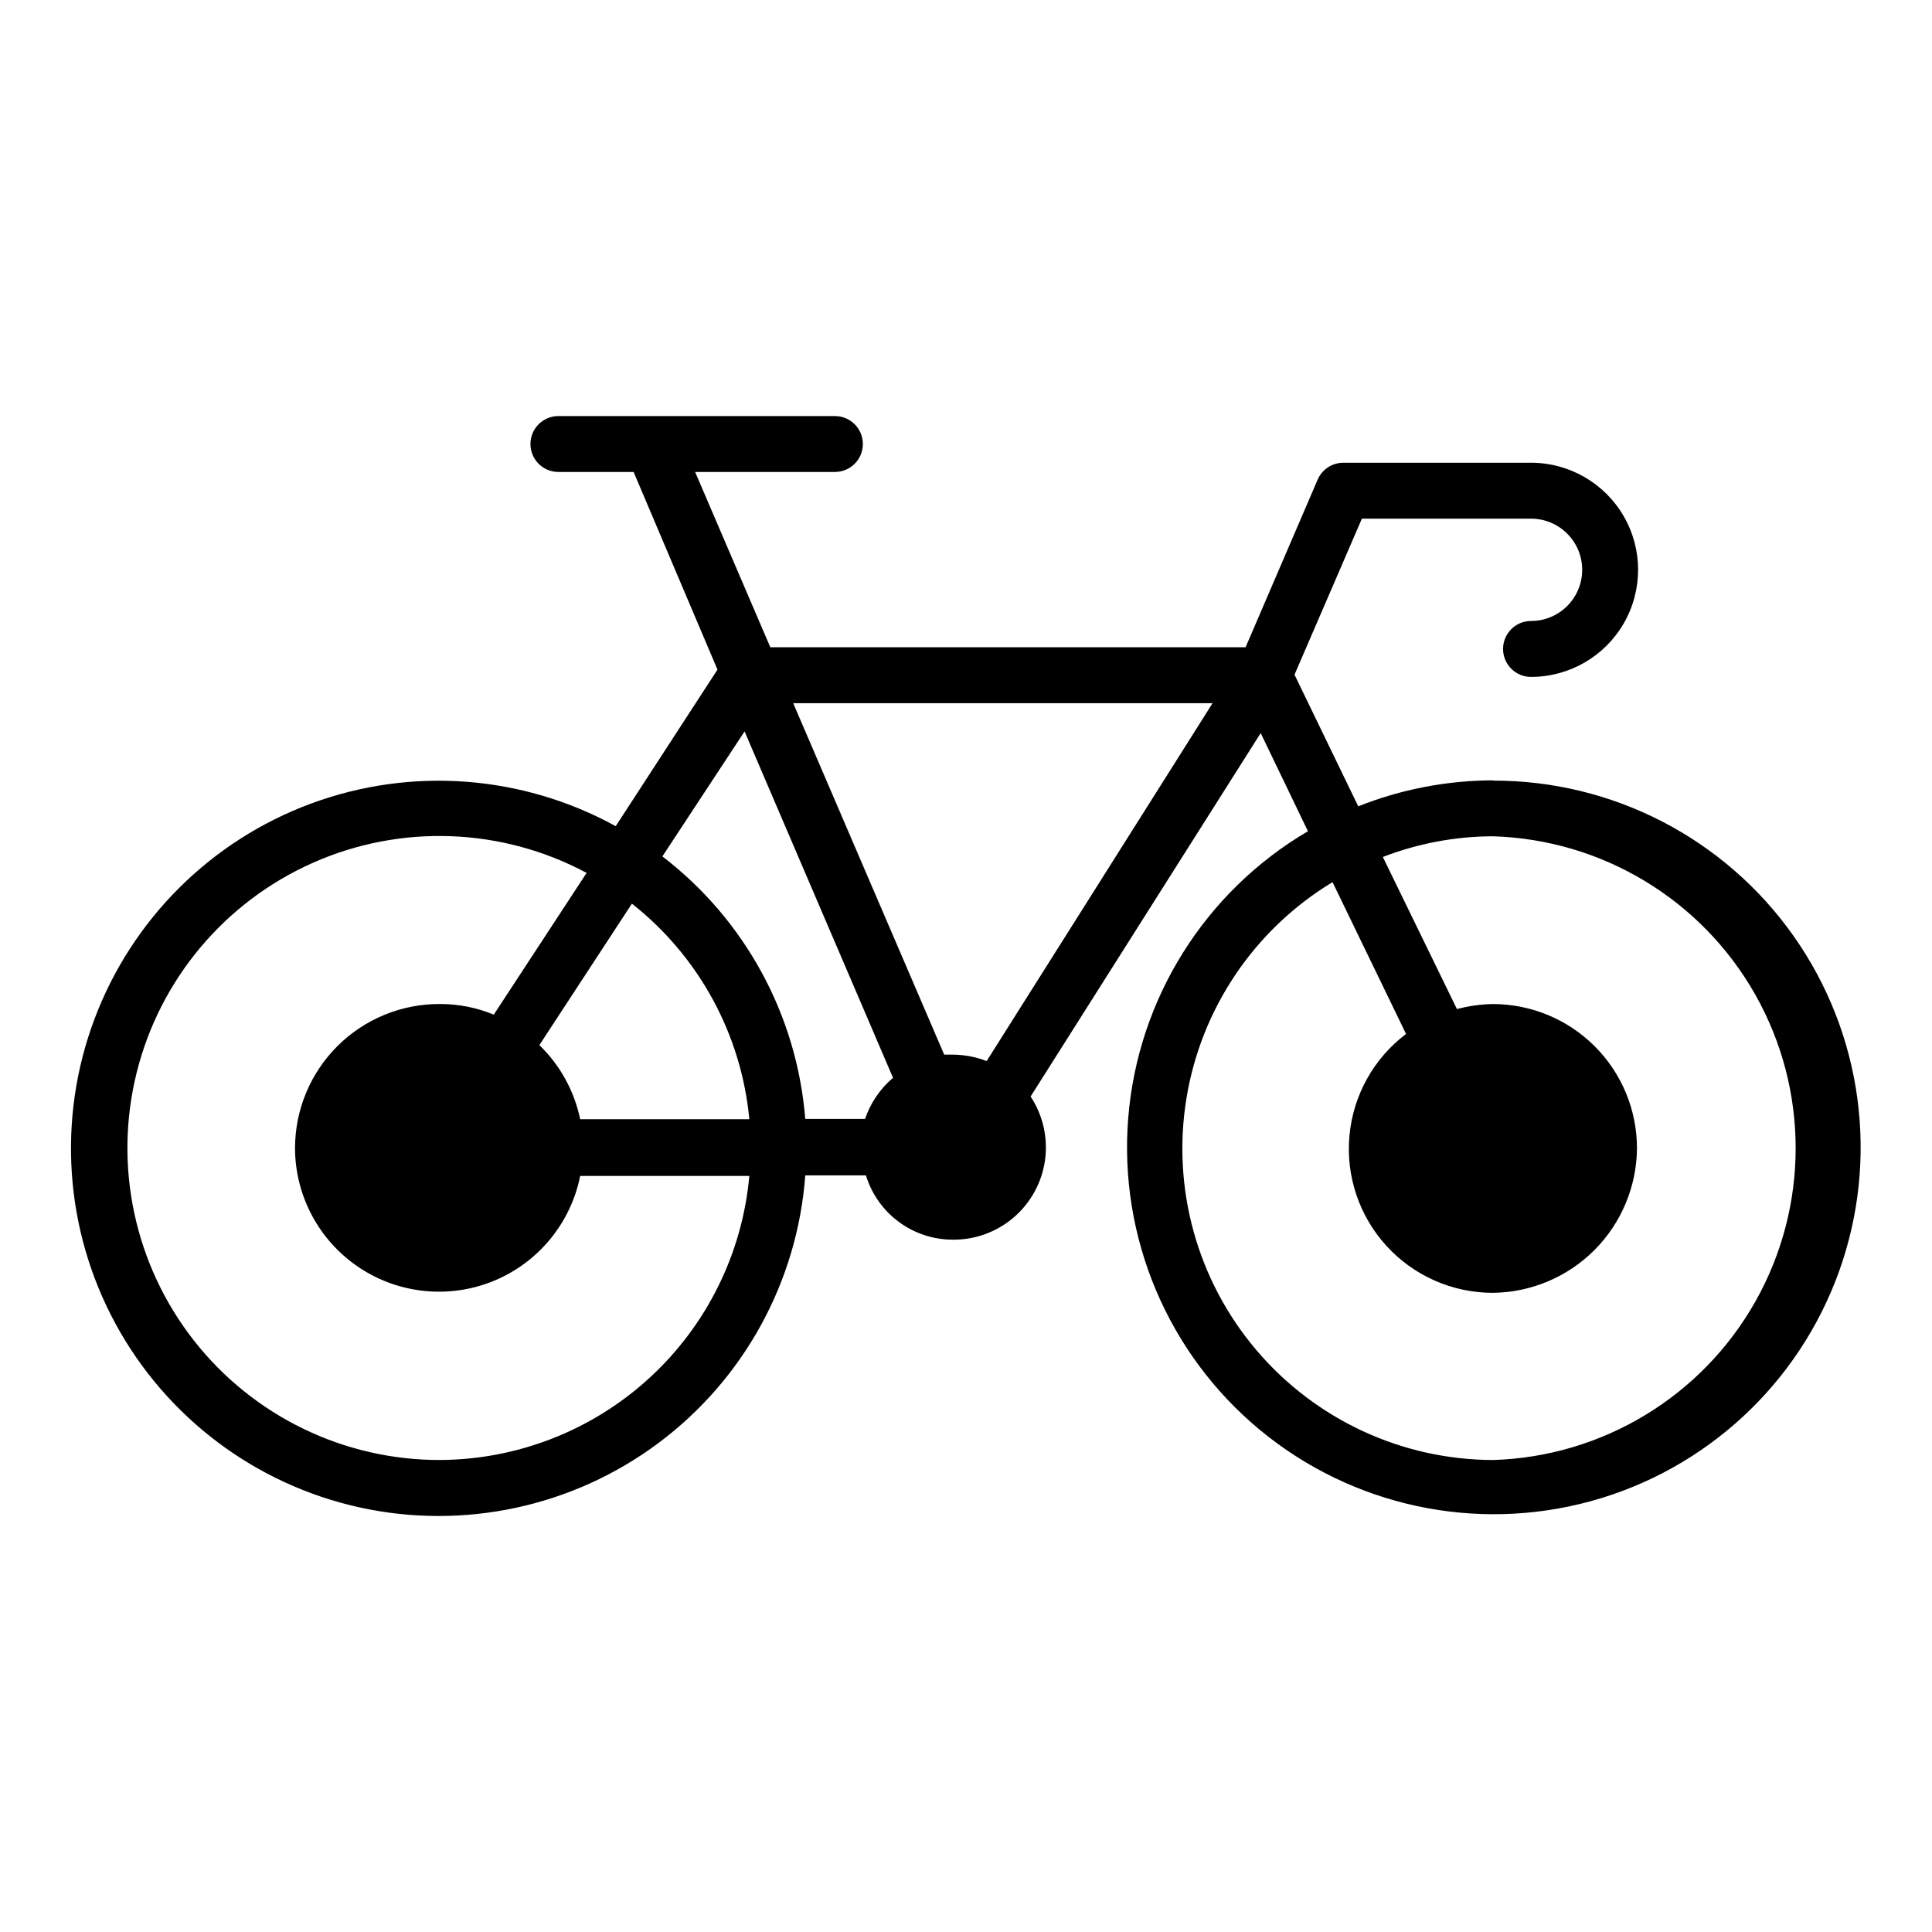
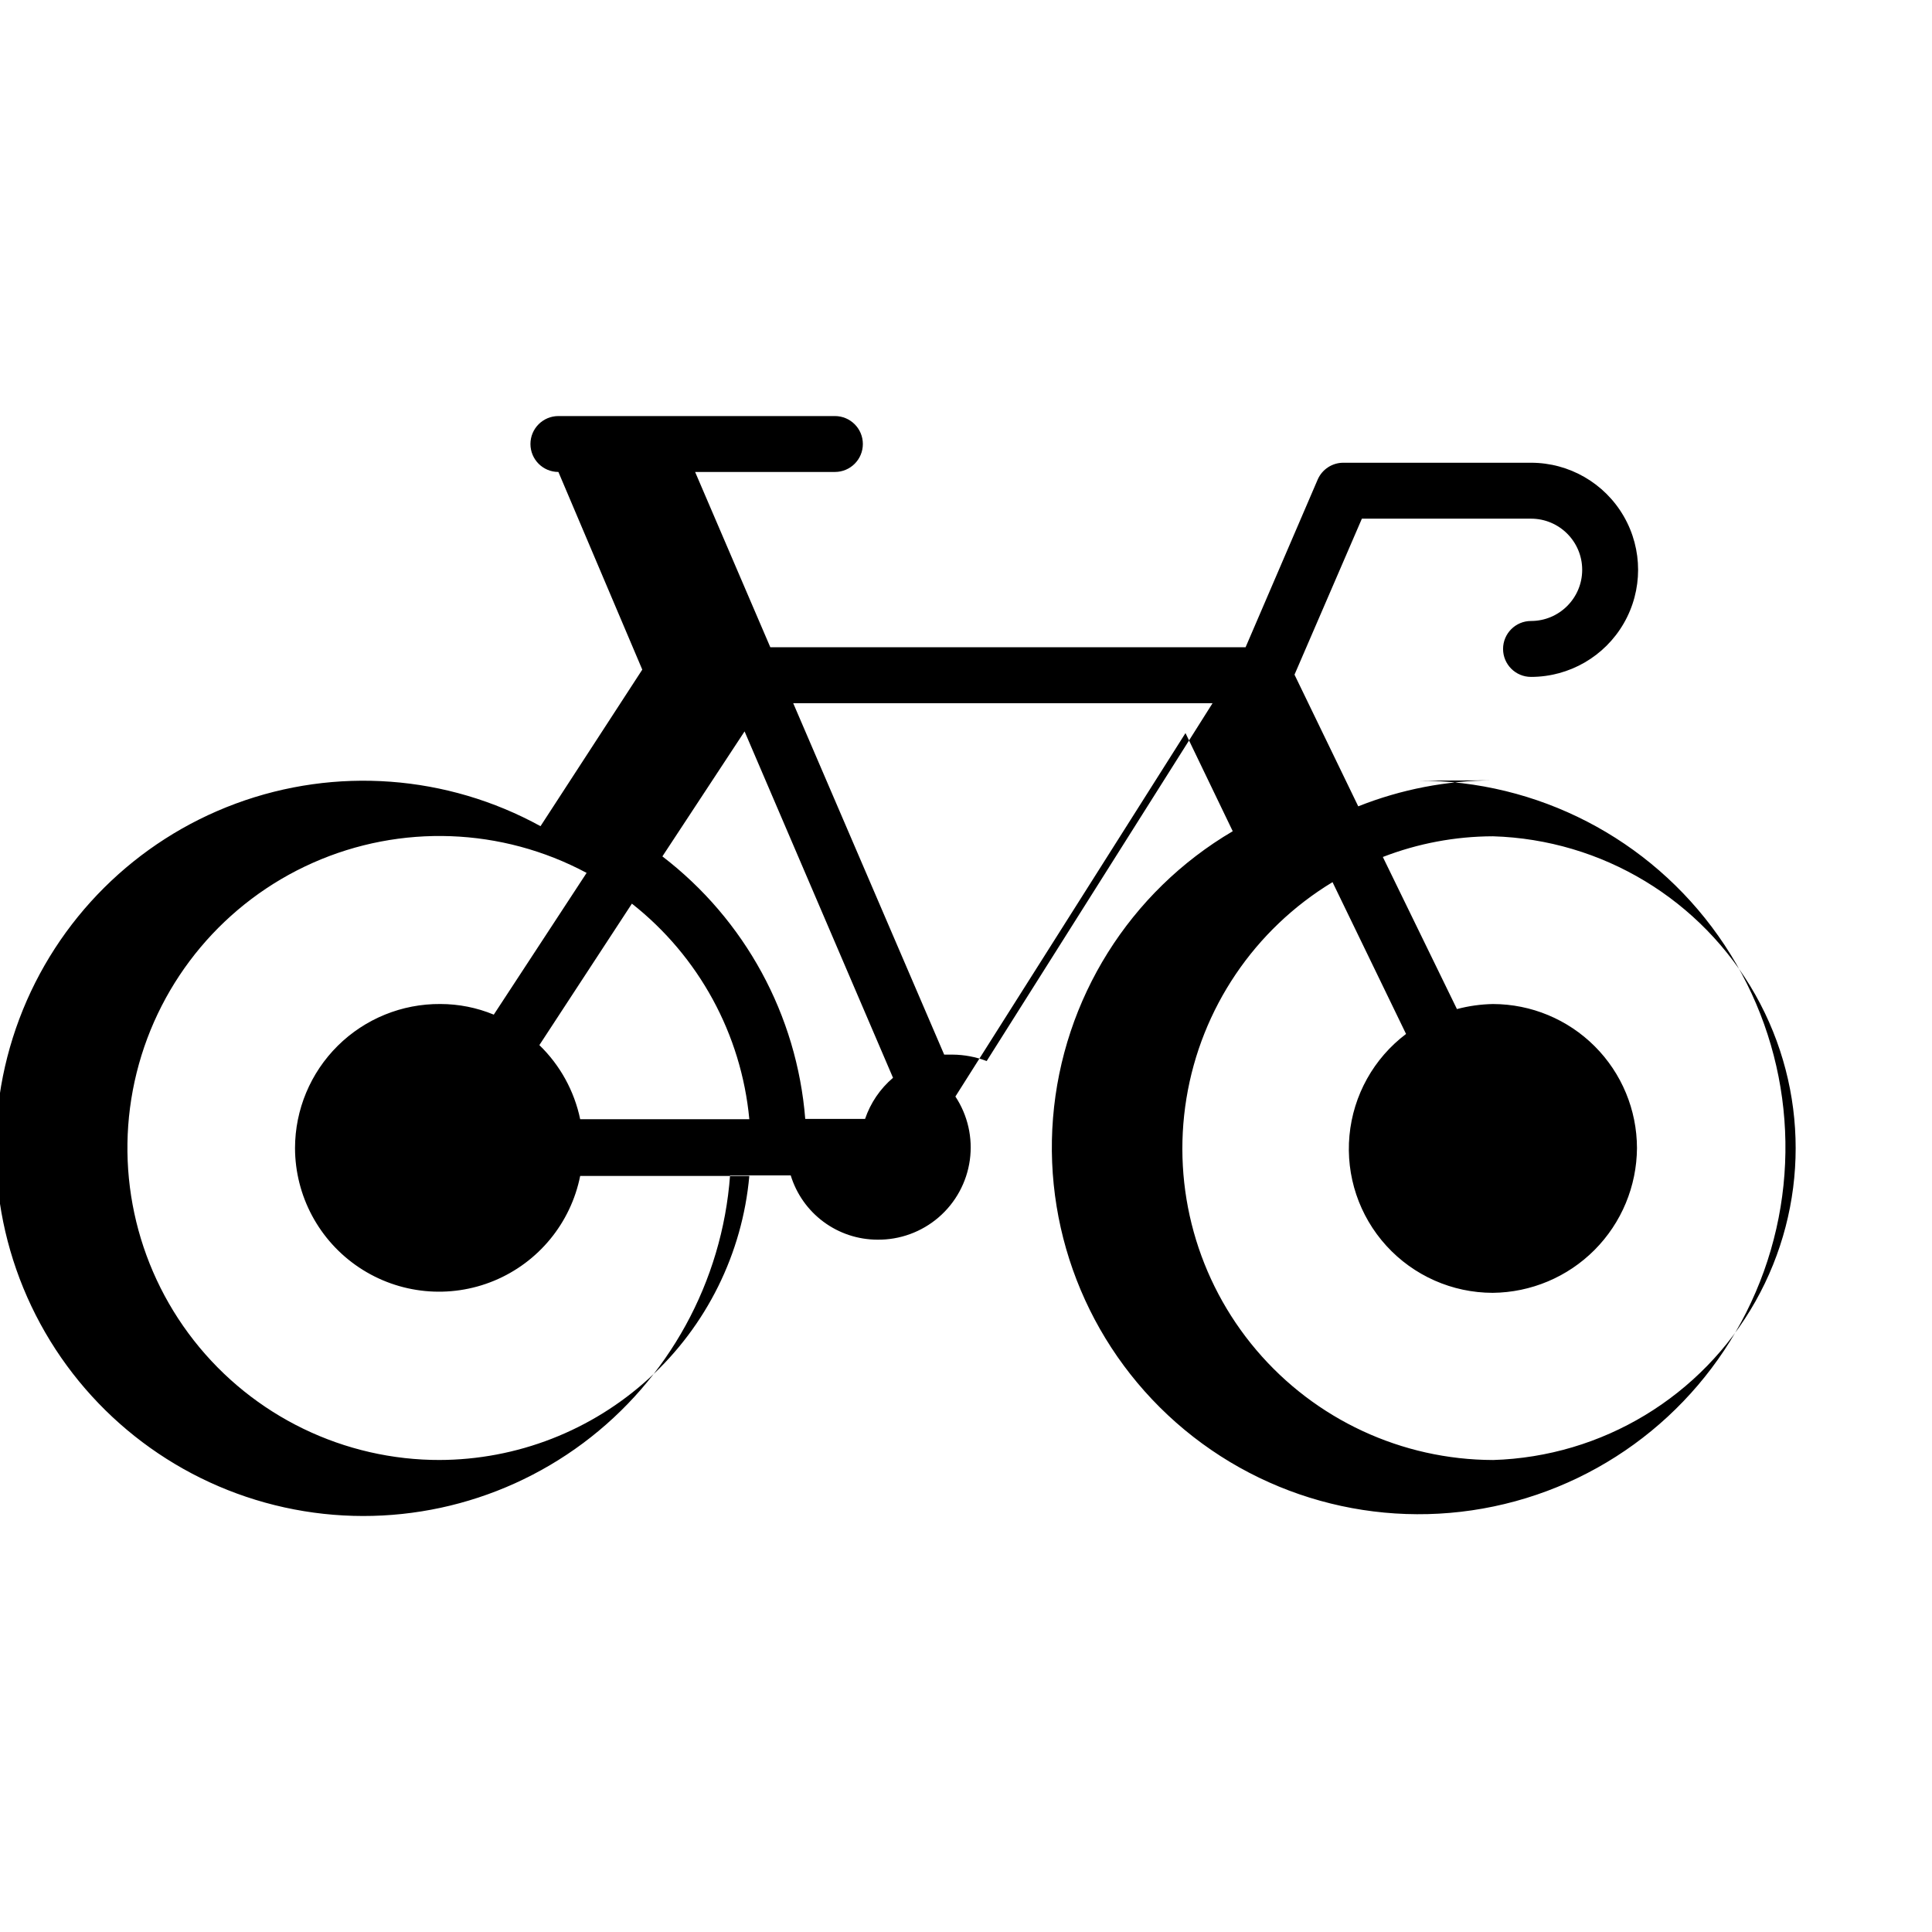
<svg xmlns="http://www.w3.org/2000/svg" fill="#000000" width="800px" height="800px" version="1.1" viewBox="144 144 512 512">
-   <path d="m539.66 350.8c-12.23 0.031-24.344 2.367-35.711 6.887l-16.891-34.895 17.855-41.34h44.824c7.488 0 13.559 6.07 13.559 13.555 0 7.488-6.07 13.559-13.559 13.559-4.094 0-7.41 3.32-7.41 7.41 0 4.094 3.316 7.41 7.41 7.41 10.137 0 19.504-5.41 24.574-14.188 5.07-8.781 5.07-19.598 0-28.379-5.07-8.777-14.438-14.188-24.574-14.188h-49.715c-2.957-0.012-5.633 1.738-6.816 4.445l-19.113 44.453h-125.95l-19.93-46.453h37.043c4.094 0 7.41-3.316 7.41-7.41 0-4.09-3.316-7.406-7.41-7.406h-73.273c-4.094 0-7.41 3.316-7.41 7.406 0 4.094 3.316 7.41 7.41 7.41h19.93l22.227 52.383-26.969 41.488c-24.766-13.613-54.227-15.801-80.734-5.996-26.508 9.805-47.449 30.637-57.395 57.094-9.945 26.453-7.91 55.922 5.57 80.762 13.484 24.84 37.09 42.598 64.691 48.672s56.484-0.141 79.145-17.023c22.664-16.887 36.879-42.781 38.957-70.969h16.078-0.004c1.508 4.922 4.547 9.23 8.684 12.301 4.133 3.066 9.141 4.727 14.285 4.738 5.949 0.07 11.719-2.035 16.23-5.918 4.508-3.883 7.445-9.273 8.266-15.168 0.816-5.894-0.543-11.883-3.824-16.848l60.977-96.316 12.52 26.004v0.004c-27.312 16.055-45.082 44.418-47.625 75.996-2.539 31.582 10.469 62.418 34.859 82.637 24.395 20.219 57.109 27.281 87.672 18.926 30.559-8.355 55.129-31.082 65.844-60.898 10.711-29.816 6.223-62.984-12.035-88.875-18.254-25.895-47.984-41.27-79.668-41.195zm-198.34-12.969 39.34 91.797c-3.406 2.894-5.969 6.66-7.406 10.895h-15.855c-2.199-27.508-15.961-52.789-37.859-69.57zm-43.566 102.77c-1.559-7.481-5.324-14.32-10.816-19.637l24.523-37.488c17.754 13.977 29.004 34.625 31.117 57.125zm-37.043 90.316v-0.004c-25.496 0.082-49.598-11.605-65.328-31.668-15.73-20.062-21.324-46.258-15.164-70.996s23.387-45.25 46.691-55.594c23.301-10.344 50.07-9.355 72.547 2.672l-24.598 37.562c-4.484-1.855-9.293-2.812-14.148-2.816-10.18-0.078-19.969 3.906-27.199 11.066-7.231 7.164-11.309 16.914-11.328 27.09 0.023 12.73 6.394 24.609 16.988 31.672 10.59 7.062 24.008 8.379 35.77 3.508 11.758-4.871 20.316-15.289 22.812-27.77h44.824c-1.848 20.543-11.309 39.656-26.523 53.582-15.215 13.926-35.086 21.664-55.715 21.691zm144.77-105.73c-2.887-1.105-5.949-1.68-9.039-1.703h-2.223l-40.008-93.129h111.13zm134.18 105.73c-24.172-0.062-47.102-10.719-62.734-29.156-15.637-18.434-22.402-42.797-18.512-66.656 3.887-23.859 18.039-44.812 38.719-57.328l19.484 40.23h0.004c-8.562 6.465-14.008 16.234-15 26.918-0.996 10.684 2.555 21.293 9.781 29.223 7.227 7.934 17.457 12.457 28.184 12.465 10.137-0.098 19.828-4.176 26.98-11.355 7.152-7.184 11.191-16.887 11.25-27.023-0.02-10.113-4.043-19.809-11.195-26.957-7.152-7.152-16.848-11.18-26.961-11.199-3.227 0.059-6.434 0.508-9.555 1.336l-19.637-40.305c9.312-3.602 19.207-5.461 29.191-5.484 28.941 0.867 55.316 16.805 69.543 42.02 14.223 25.219 14.223 56.035 0 81.254-14.227 25.215-40.602 41.152-69.543 42.02z" />
+   <path d="m539.66 350.8c-12.23 0.031-24.344 2.367-35.711 6.887l-16.891-34.895 17.855-41.34h44.824c7.488 0 13.559 6.07 13.559 13.555 0 7.488-6.07 13.559-13.559 13.559-4.094 0-7.41 3.32-7.41 7.41 0 4.094 3.316 7.41 7.41 7.41 10.137 0 19.504-5.41 24.574-14.188 5.07-8.781 5.07-19.598 0-28.379-5.07-8.777-14.438-14.188-24.574-14.188h-49.715c-2.957-0.012-5.633 1.738-6.816 4.445l-19.113 44.453h-125.95l-19.93-46.453h37.043c4.094 0 7.41-3.316 7.41-7.41 0-4.09-3.316-7.406-7.41-7.406h-73.273c-4.094 0-7.41 3.316-7.41 7.406 0 4.094 3.316 7.41 7.41 7.41l22.227 52.383-26.969 41.488c-24.766-13.613-54.227-15.801-80.734-5.996-26.508 9.805-47.449 30.637-57.395 57.094-9.945 26.453-7.91 55.922 5.57 80.762 13.484 24.84 37.09 42.598 64.691 48.672s56.484-0.141 79.145-17.023c22.664-16.887 36.879-42.781 38.957-70.969h16.078-0.004c1.508 4.922 4.547 9.23 8.684 12.301 4.133 3.066 9.141 4.727 14.285 4.738 5.949 0.07 11.719-2.035 16.23-5.918 4.508-3.883 7.445-9.273 8.266-15.168 0.816-5.894-0.543-11.883-3.824-16.848l60.977-96.316 12.52 26.004v0.004c-27.312 16.055-45.082 44.418-47.625 75.996-2.539 31.582 10.469 62.418 34.859 82.637 24.395 20.219 57.109 27.281 87.672 18.926 30.559-8.355 55.129-31.082 65.844-60.898 10.711-29.816 6.223-62.984-12.035-88.875-18.254-25.895-47.984-41.27-79.668-41.195zm-198.34-12.969 39.34 91.797c-3.406 2.894-5.969 6.66-7.406 10.895h-15.855c-2.199-27.508-15.961-52.789-37.859-69.57zm-43.566 102.77c-1.559-7.481-5.324-14.32-10.816-19.637l24.523-37.488c17.754 13.977 29.004 34.625 31.117 57.125zm-37.043 90.316v-0.004c-25.496 0.082-49.598-11.605-65.328-31.668-15.73-20.062-21.324-46.258-15.164-70.996s23.387-45.25 46.691-55.594c23.301-10.344 50.07-9.355 72.547 2.672l-24.598 37.562c-4.484-1.855-9.293-2.812-14.148-2.816-10.18-0.078-19.969 3.906-27.199 11.066-7.231 7.164-11.309 16.914-11.328 27.09 0.023 12.73 6.394 24.609 16.988 31.672 10.59 7.062 24.008 8.379 35.77 3.508 11.758-4.871 20.316-15.289 22.812-27.77h44.824c-1.848 20.543-11.309 39.656-26.523 53.582-15.215 13.926-35.086 21.664-55.715 21.691zm144.77-105.73c-2.887-1.105-5.949-1.68-9.039-1.703h-2.223l-40.008-93.129h111.13zm134.18 105.73c-24.172-0.062-47.102-10.719-62.734-29.156-15.637-18.434-22.402-42.797-18.512-66.656 3.887-23.859 18.039-44.812 38.719-57.328l19.484 40.23h0.004c-8.562 6.465-14.008 16.234-15 26.918-0.996 10.684 2.555 21.293 9.781 29.223 7.227 7.934 17.457 12.457 28.184 12.465 10.137-0.098 19.828-4.176 26.98-11.355 7.152-7.184 11.191-16.887 11.25-27.023-0.02-10.113-4.043-19.809-11.195-26.957-7.152-7.152-16.848-11.18-26.961-11.199-3.227 0.059-6.434 0.508-9.555 1.336l-19.637-40.305c9.312-3.602 19.207-5.461 29.191-5.484 28.941 0.867 55.316 16.805 69.543 42.02 14.223 25.219 14.223 56.035 0 81.254-14.227 25.215-40.602 41.152-69.543 42.02z" />
</svg>